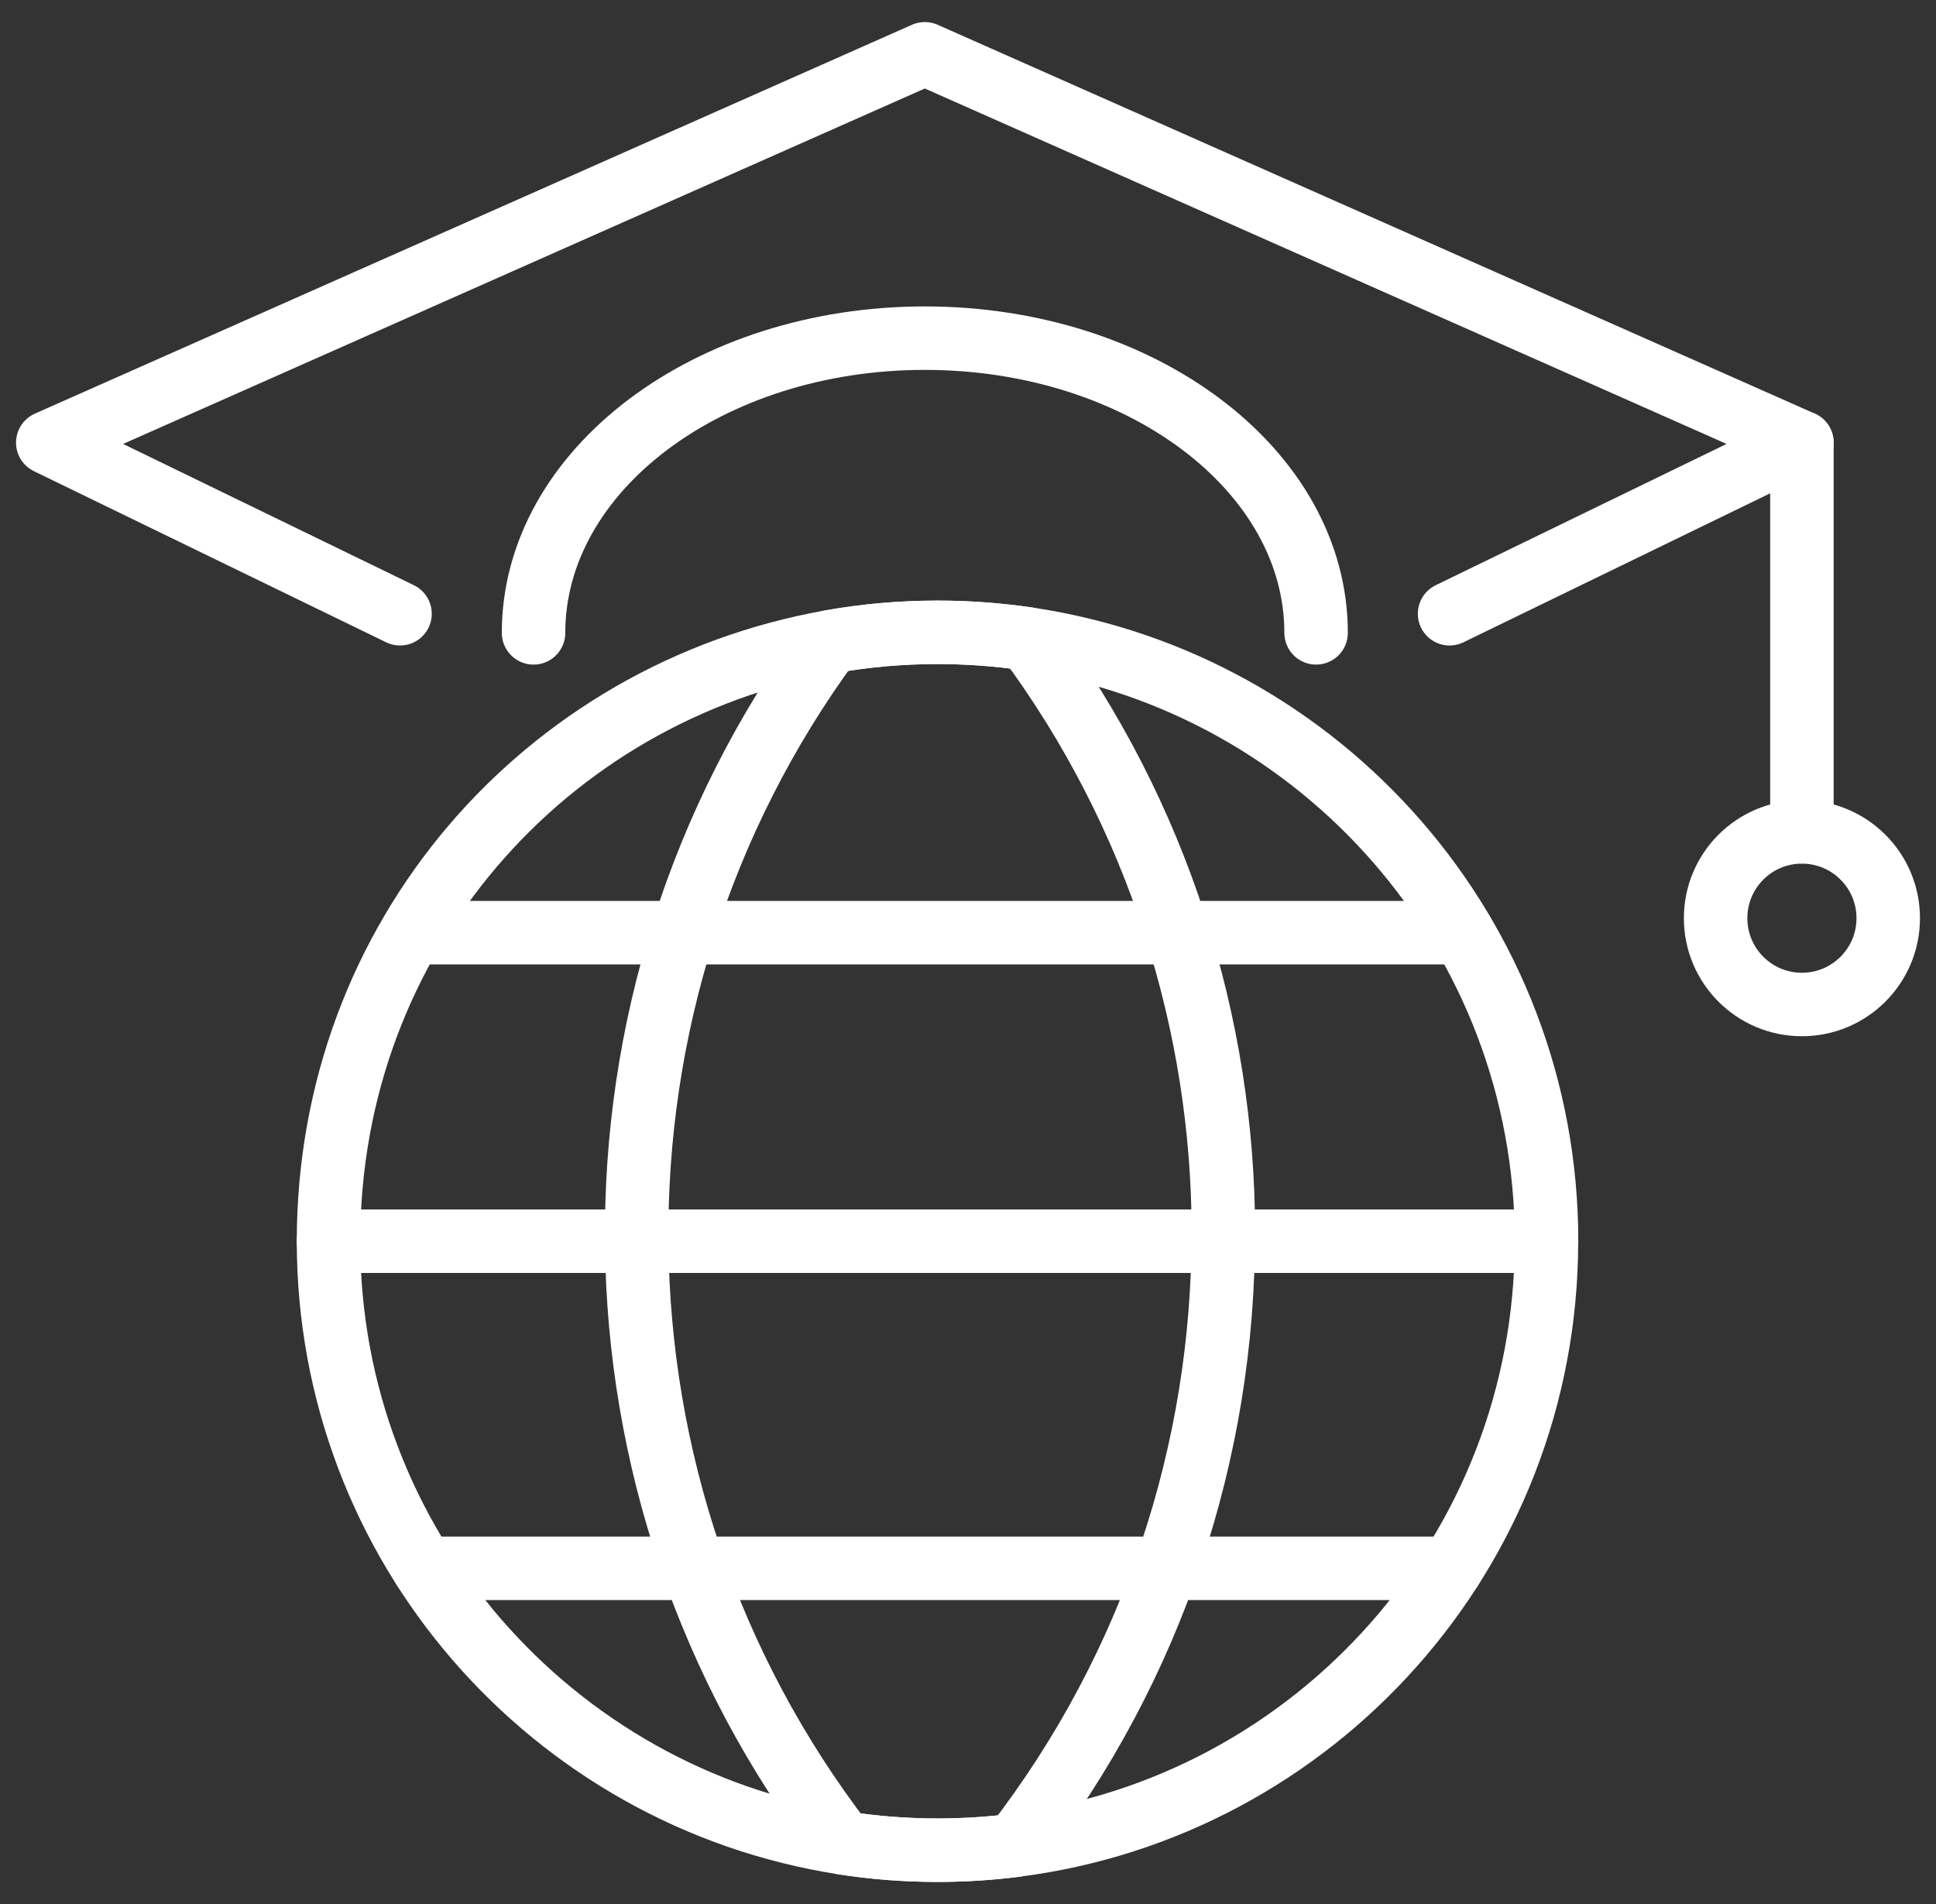
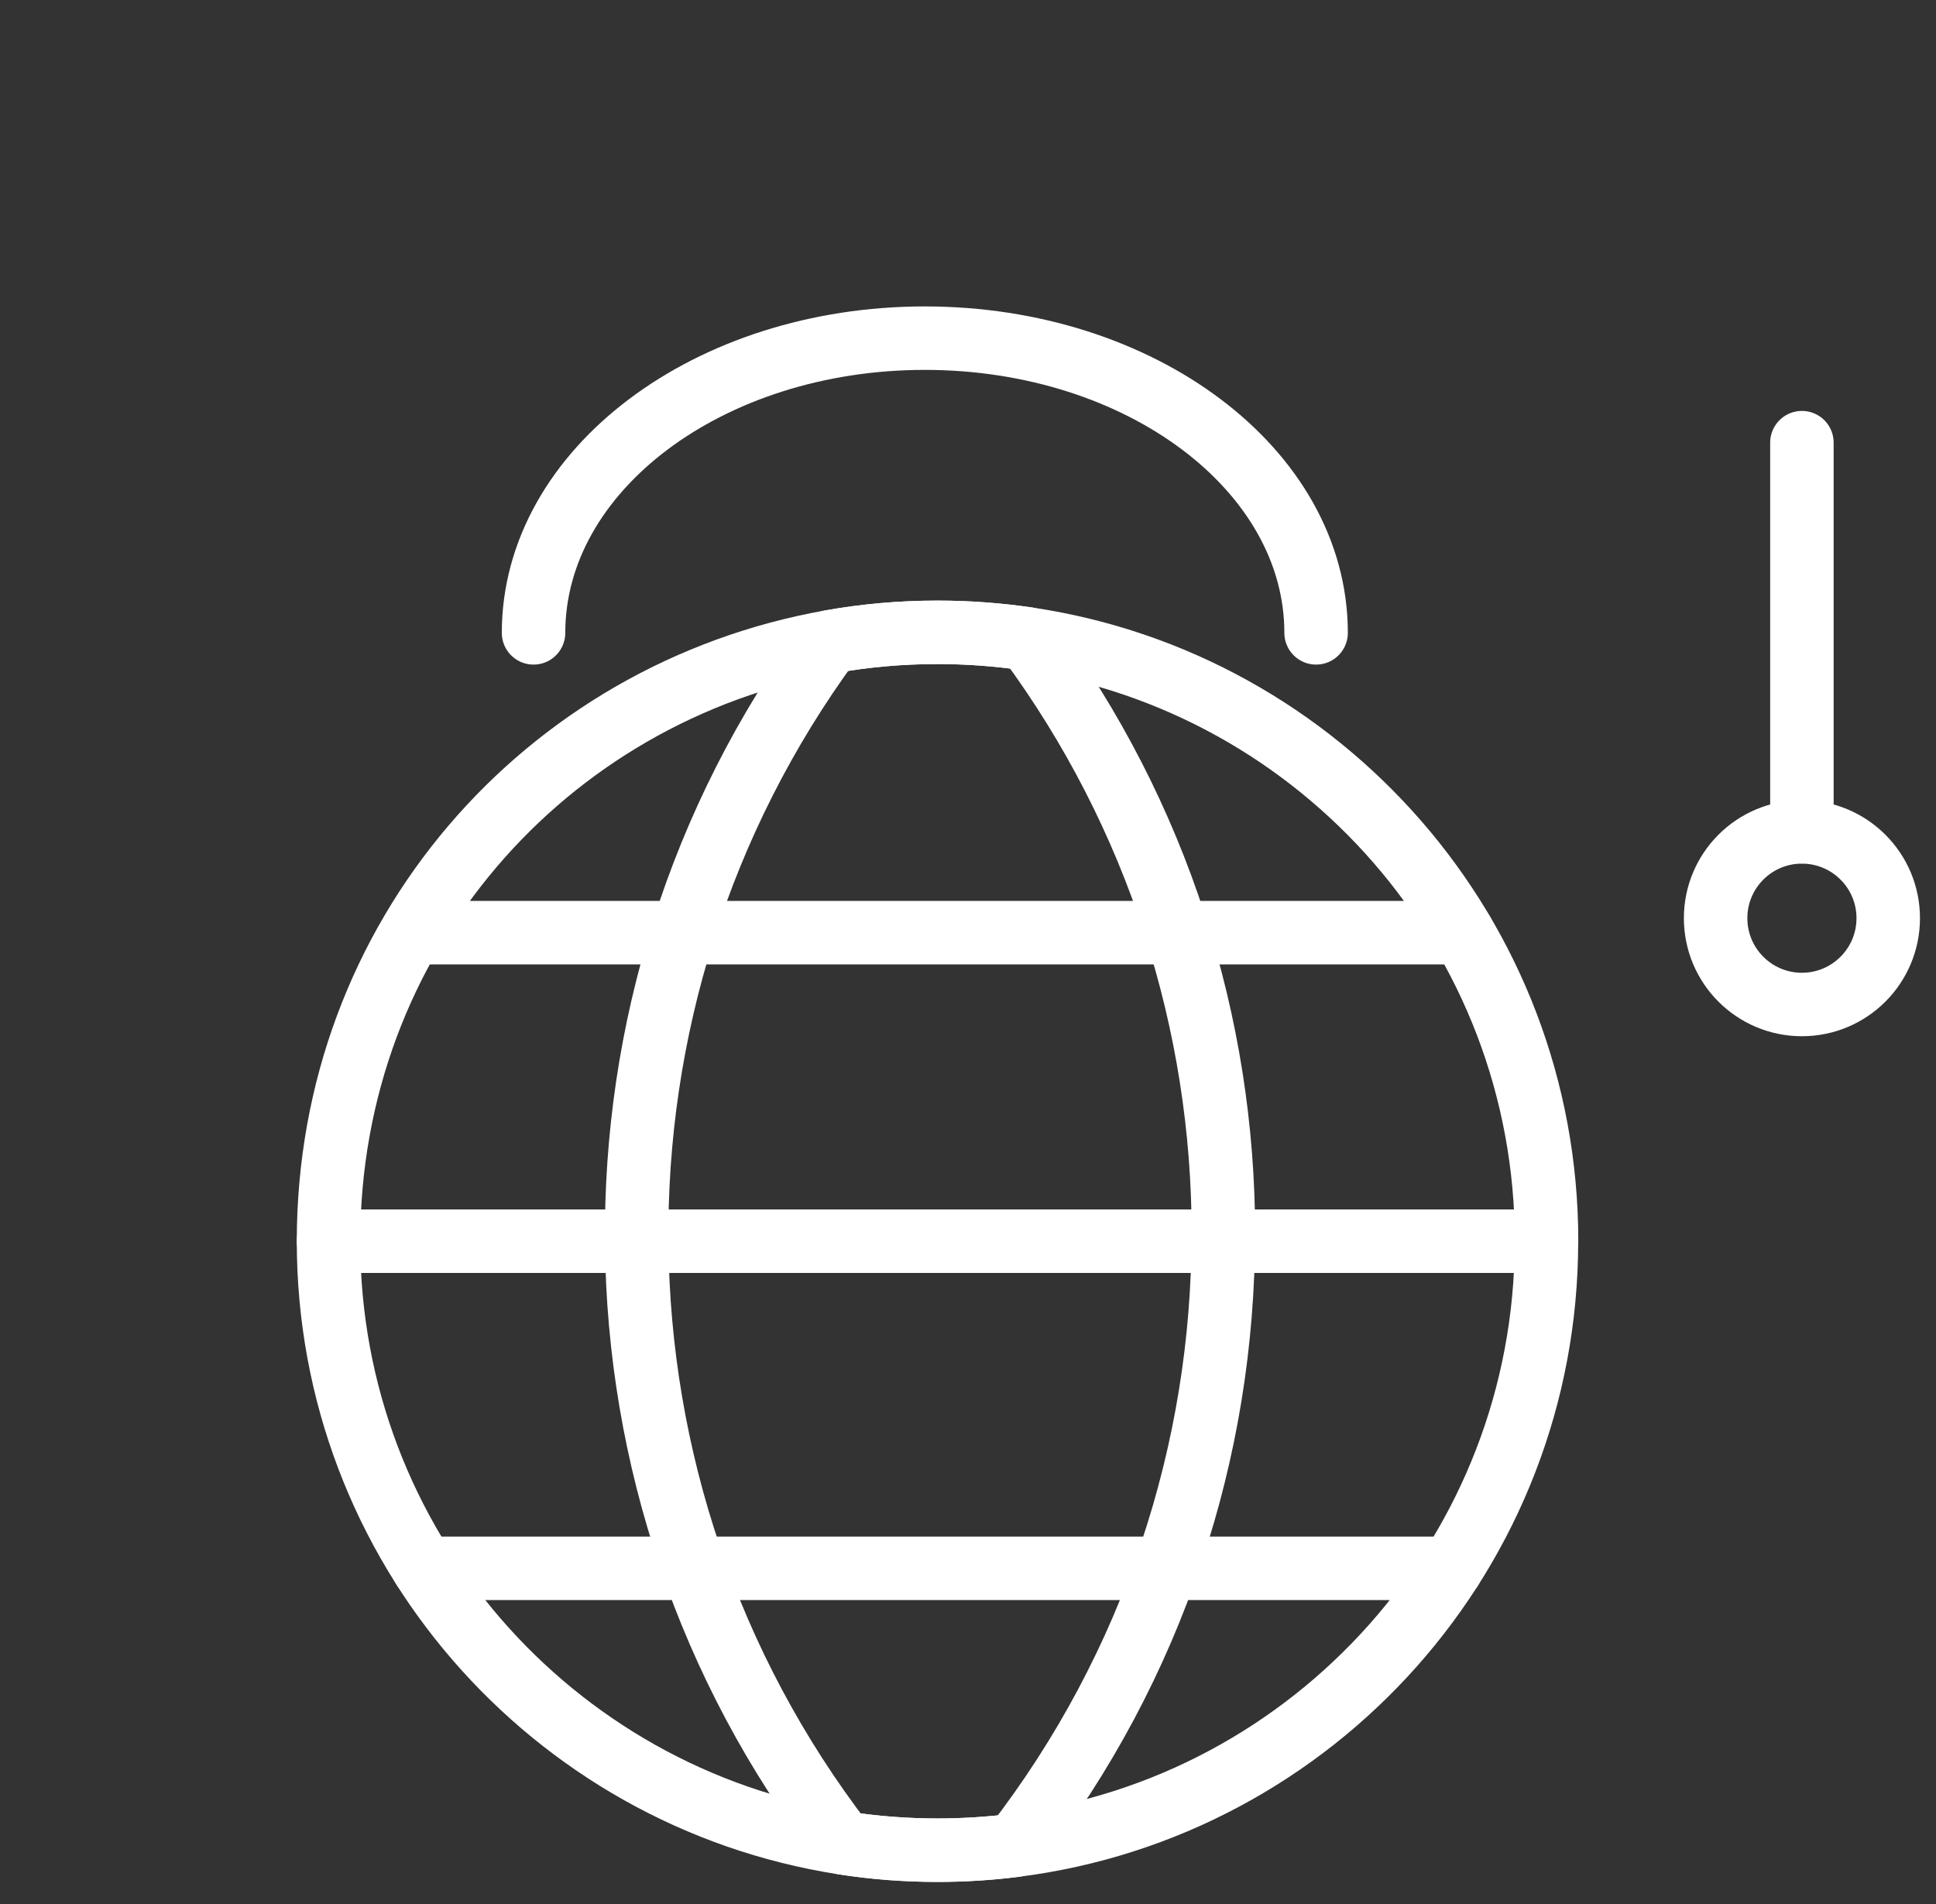
<svg xmlns="http://www.w3.org/2000/svg" width="61" height="60" viewBox="0 0 61 60" fill="none">
  <rect x="0" y="0" width="61" height="60" fill="#333333" stroke="none" />
  <path d="M48.726 39.117C48.726 48.89 41.423 56.956 31.974 58.151C31.177 58.252 30.362 58.304 29.538 58.304C28.526 58.304 27.532 58.226 26.564 58.075C17.381 56.646 10.351 48.702 10.351 39.117C10.351 29.531 17.17 21.825 26.155 20.224C27.254 20.027 28.384 19.926 29.541 19.926C30.507 19.926 31.455 19.998 32.383 20.134C41.635 21.506 48.729 29.479 48.729 39.114L48.726 39.117Z" stroke="white" stroke-width="2" stroke-linecap="round" stroke-linejoin="round" />
  <path d="M38.544 38.876C38.544 45.684 36.355 52.488 31.977 58.151C31.18 58.252 30.365 58.304 29.541 58.304C28.529 58.304 27.535 58.226 26.567 58.075C18.031 46.965 17.892 31.477 26.155 20.224C27.254 20.027 28.384 19.926 29.541 19.926C30.507 19.926 31.455 19.998 32.383 20.134C36.491 25.687 38.547 32.28 38.547 38.873L38.544 38.876Z" stroke="white" stroke-width="2" stroke-linecap="round" stroke-linejoin="round" />
  <path d="M10.351 39.113H20.058H38.541H48.726" stroke="white" stroke-width="2" stroke-linecap="round" stroke-linejoin="round" />
  <path d="M12.989 29.391H21.51H37.092H46.085" stroke="white" stroke-width="2" stroke-linecap="round" stroke-linejoin="round" />
  <path d="M13.352 49.422H21.864H36.735H45.726" stroke="white" stroke-width="2" stroke-linecap="round" stroke-linejoin="round" />
  <path d="M16.811 19.943C16.811 14.814 22.332 10.656 29.14 10.656C35.947 10.656 41.468 14.814 41.468 19.943" stroke="white" stroke-width="2" stroke-linecap="round" stroke-linejoin="round" />
-   <path d="M45.673 19.341L56.775 13.948L29.139 1.695L1.505 13.948L12.604 19.341" stroke="white" stroke-width="2" stroke-linecap="round" stroke-linejoin="round" />
  <path d="M56.775 26.21V13.949" stroke="white" stroke-width="2" stroke-linecap="round" stroke-linejoin="round" />
  <path d="M56.775 31.654C58.277 31.654 59.495 30.436 59.495 28.934C59.495 27.432 58.277 26.215 56.775 26.215C55.273 26.215 54.056 27.432 54.056 28.934C54.056 30.436 55.273 31.654 56.775 31.654Z" stroke="white" stroke-width="2" stroke-linecap="round" stroke-linejoin="round" />
</svg>